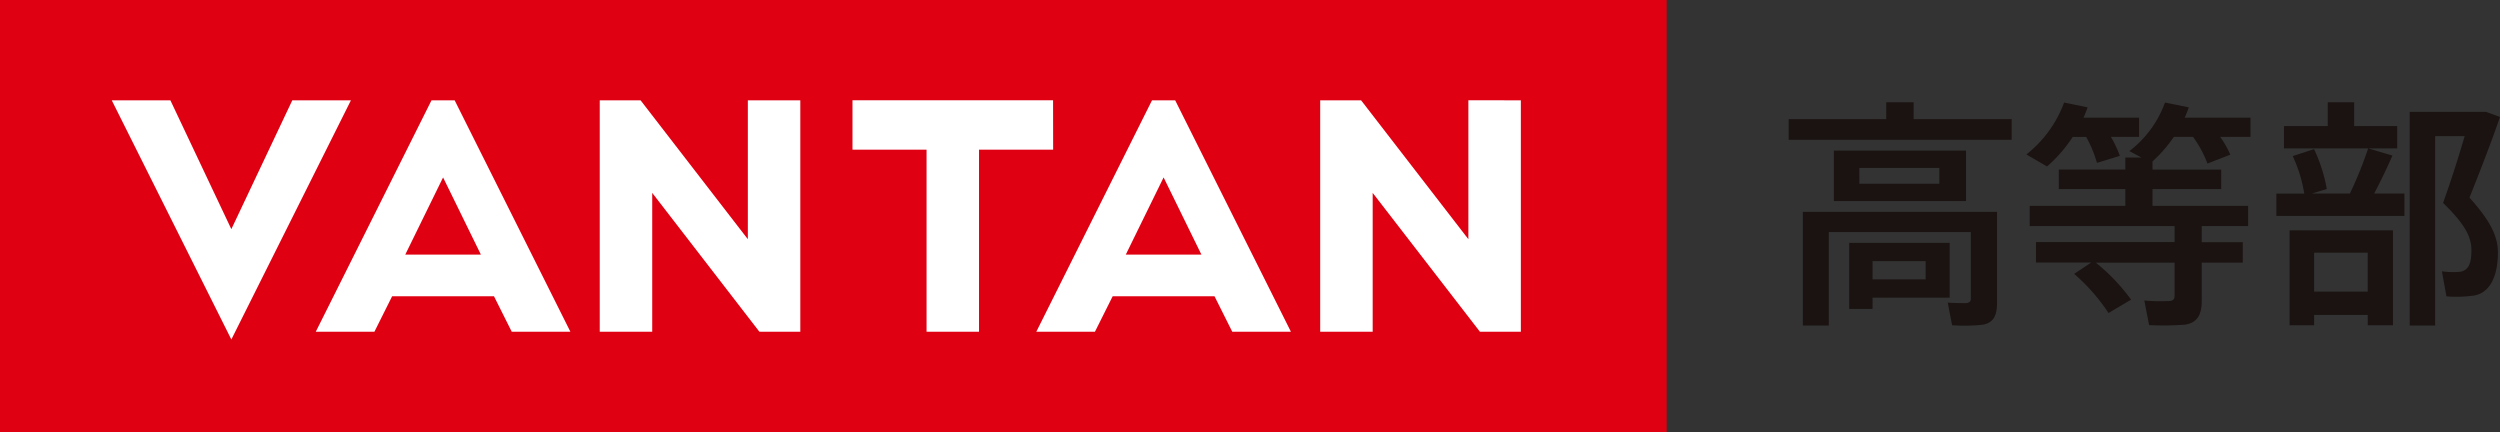
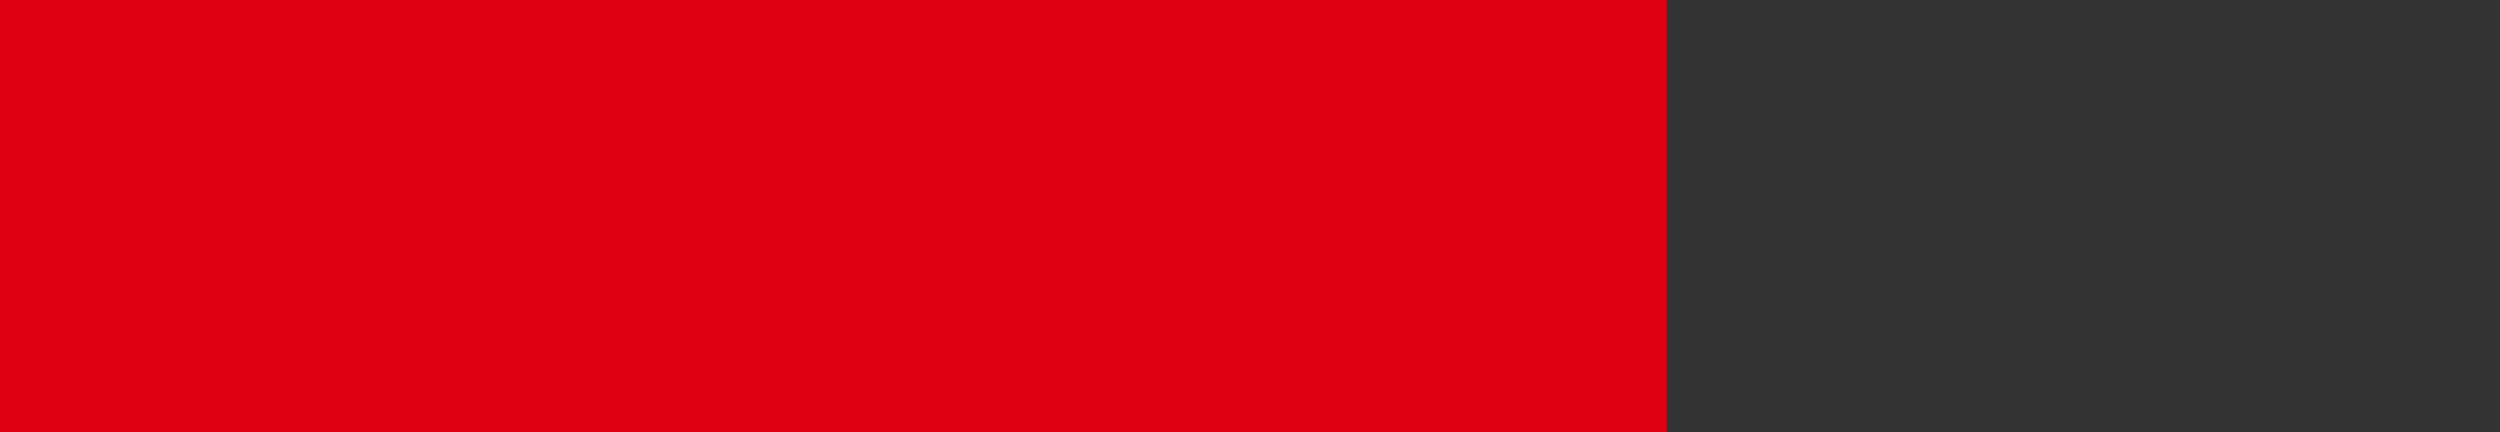
<svg xmlns="http://www.w3.org/2000/svg" width="220" height="38.024" viewBox="0 0 220 38.024">
  <rect x="0" y="0" width="220" height="38.024" fill="#333333" stroke="none" />
  <g transform="translate(1)">
-     <path d="M165.989,10.037V8.556H168.4v1.481h8.627v1.818H157.405V10.037Zm8.584,8.161h1.164v8.035c0,1.1-.317,1.734-1.268,1.9a15.7,15.7,0,0,1-2.684.043l-.383-1.989c.572.043,1.417.043,1.65.043.275-.043.383-.168.383-.4V19.974h-12.5V28.2h-2.285v-10Zm-1.563-.951H161.38v-4.44h11.63Zm-8.226,3.679h6.787v4.821h-6.787v.994H162.73V20.926h2.054Zm-1.162-5.2h7.04V14.331h-7.04Zm5.834,6.808h-4.672v1.608h4.672Zm17.086-9.261-2.009.615a10.5,10.5,0,0,0-.95-2.285H182.4a12.473,12.473,0,0,1-2.261,2.6l-1.818-1.057a10.348,10.348,0,0,0,3.32-4.568L183.711,9c-.107.319-.234.616-.362.91h4.888V11.6h-2.476a9.792,9.792,0,0,1,.783,1.67m-2.515,9.388h-4.863v-1.8h12.2V19.447H178.614V17.67h8.416V16.19h-5.857V14.477h5.857V13.419h1.416l-1.057-.57a9.391,9.391,0,0,0,3.13-4.272L192.612,9a7.96,7.96,0,0,1-.361.91h5.792V11.6h-2.666a8.351,8.351,0,0,1,.888,1.565l-2.008.782a9.98,9.98,0,0,0-1.269-2.35H191.3a12.05,12.05,0,0,1-1.88,2.162v.718h6.047v1.714h-6.047v1.48h8.416V19.45H193.75v1.416h3.616v1.8H193.75v3.384c0,1.2-.376,1.9-1.458,2.073a24.972,24.972,0,0,1-3.171.041L188.7,26a16.221,16.221,0,0,0,2.221.043c.337-.021.443-.188.443-.465V22.667h-6.936a16.84,16.84,0,0,1,3.107,3.257L185.549,27.1a16.69,16.69,0,0,0-3.024-3.445Zm18.745-6.067a12.255,12.255,0,0,0-1.015-3.3l1.88-.613a14.16,14.16,0,0,1,1.12,3.509l-1.31.4h3.341a33.631,33.631,0,0,0,1.608-3.977l2.135.635c-.424.973-.994,2.178-1.608,3.341h2.665V18.56h-11.27V16.592Zm2.068-5.943V8.556h2.326V10.65h3.783v1.966h-9.963V10.65Zm-1.2,16.621v.909h-2.156V19.826h9.094v8.353h-2.219V27.27Zm4.716-5.477h-4.716v3.424h4.716ZM218.248,9.4h.53L220,9.846c-.782,2.283-1.714,4.653-2.685,7.1,1.777,1.989,2.5,3.342,2.5,4.843,0,1.734-.509,3.424-2.011,3.76a10.889,10.889,0,0,1-2.516.084l-.4-2.2a7.76,7.76,0,0,0,1.563.044c.826-.105,1.034-.825,1.034-1.9,0-1.222-.613-2.325-2.493-4.167.739-2.068,1.373-4.08,1.9-5.877h-2.6V28.2h-2.237V9.4h6.2Z" transform="translate(-1 0.445)" fill="#1a1311" />
    <g transform="translate(-1)">
      <rect width="146.667" height="38.024" fill="#df0011" />
-       <path d="M30.817,23.032l5.364,11.339,5.364-11.339h5.16L36.181,44.081,25.656,23.032Zm50.816,0V35.254L72.194,23.032H68.6V43.4h4.619V31.18L82.651,43.4h3.6V23.032ZM60.857,43.4h5.161L55.832,23.032H53.795L43.609,43.4H48.77l1.561-3.124h8.963Zm-9.37-6.791,3.327-6.79,3.326,6.79Zm93.553-13.579V35.254L135.6,23.032H132V43.4h4.619V31.18L146.058,43.4h3.6V23.032ZM124.263,43.4h5.161L119.238,23.032H117.2L107.016,43.4h5.161l1.561-3.124H122.7Zm-9.37-6.791,3.327-6.79,3.326,6.79Zm-6.4-13.579H90.842v4.345H97.36V43.4h4.617V27.377H108.5Z" transform="translate(-15.823 -14.205)" fill="#fff" />
    </g>
  </g>
</svg>